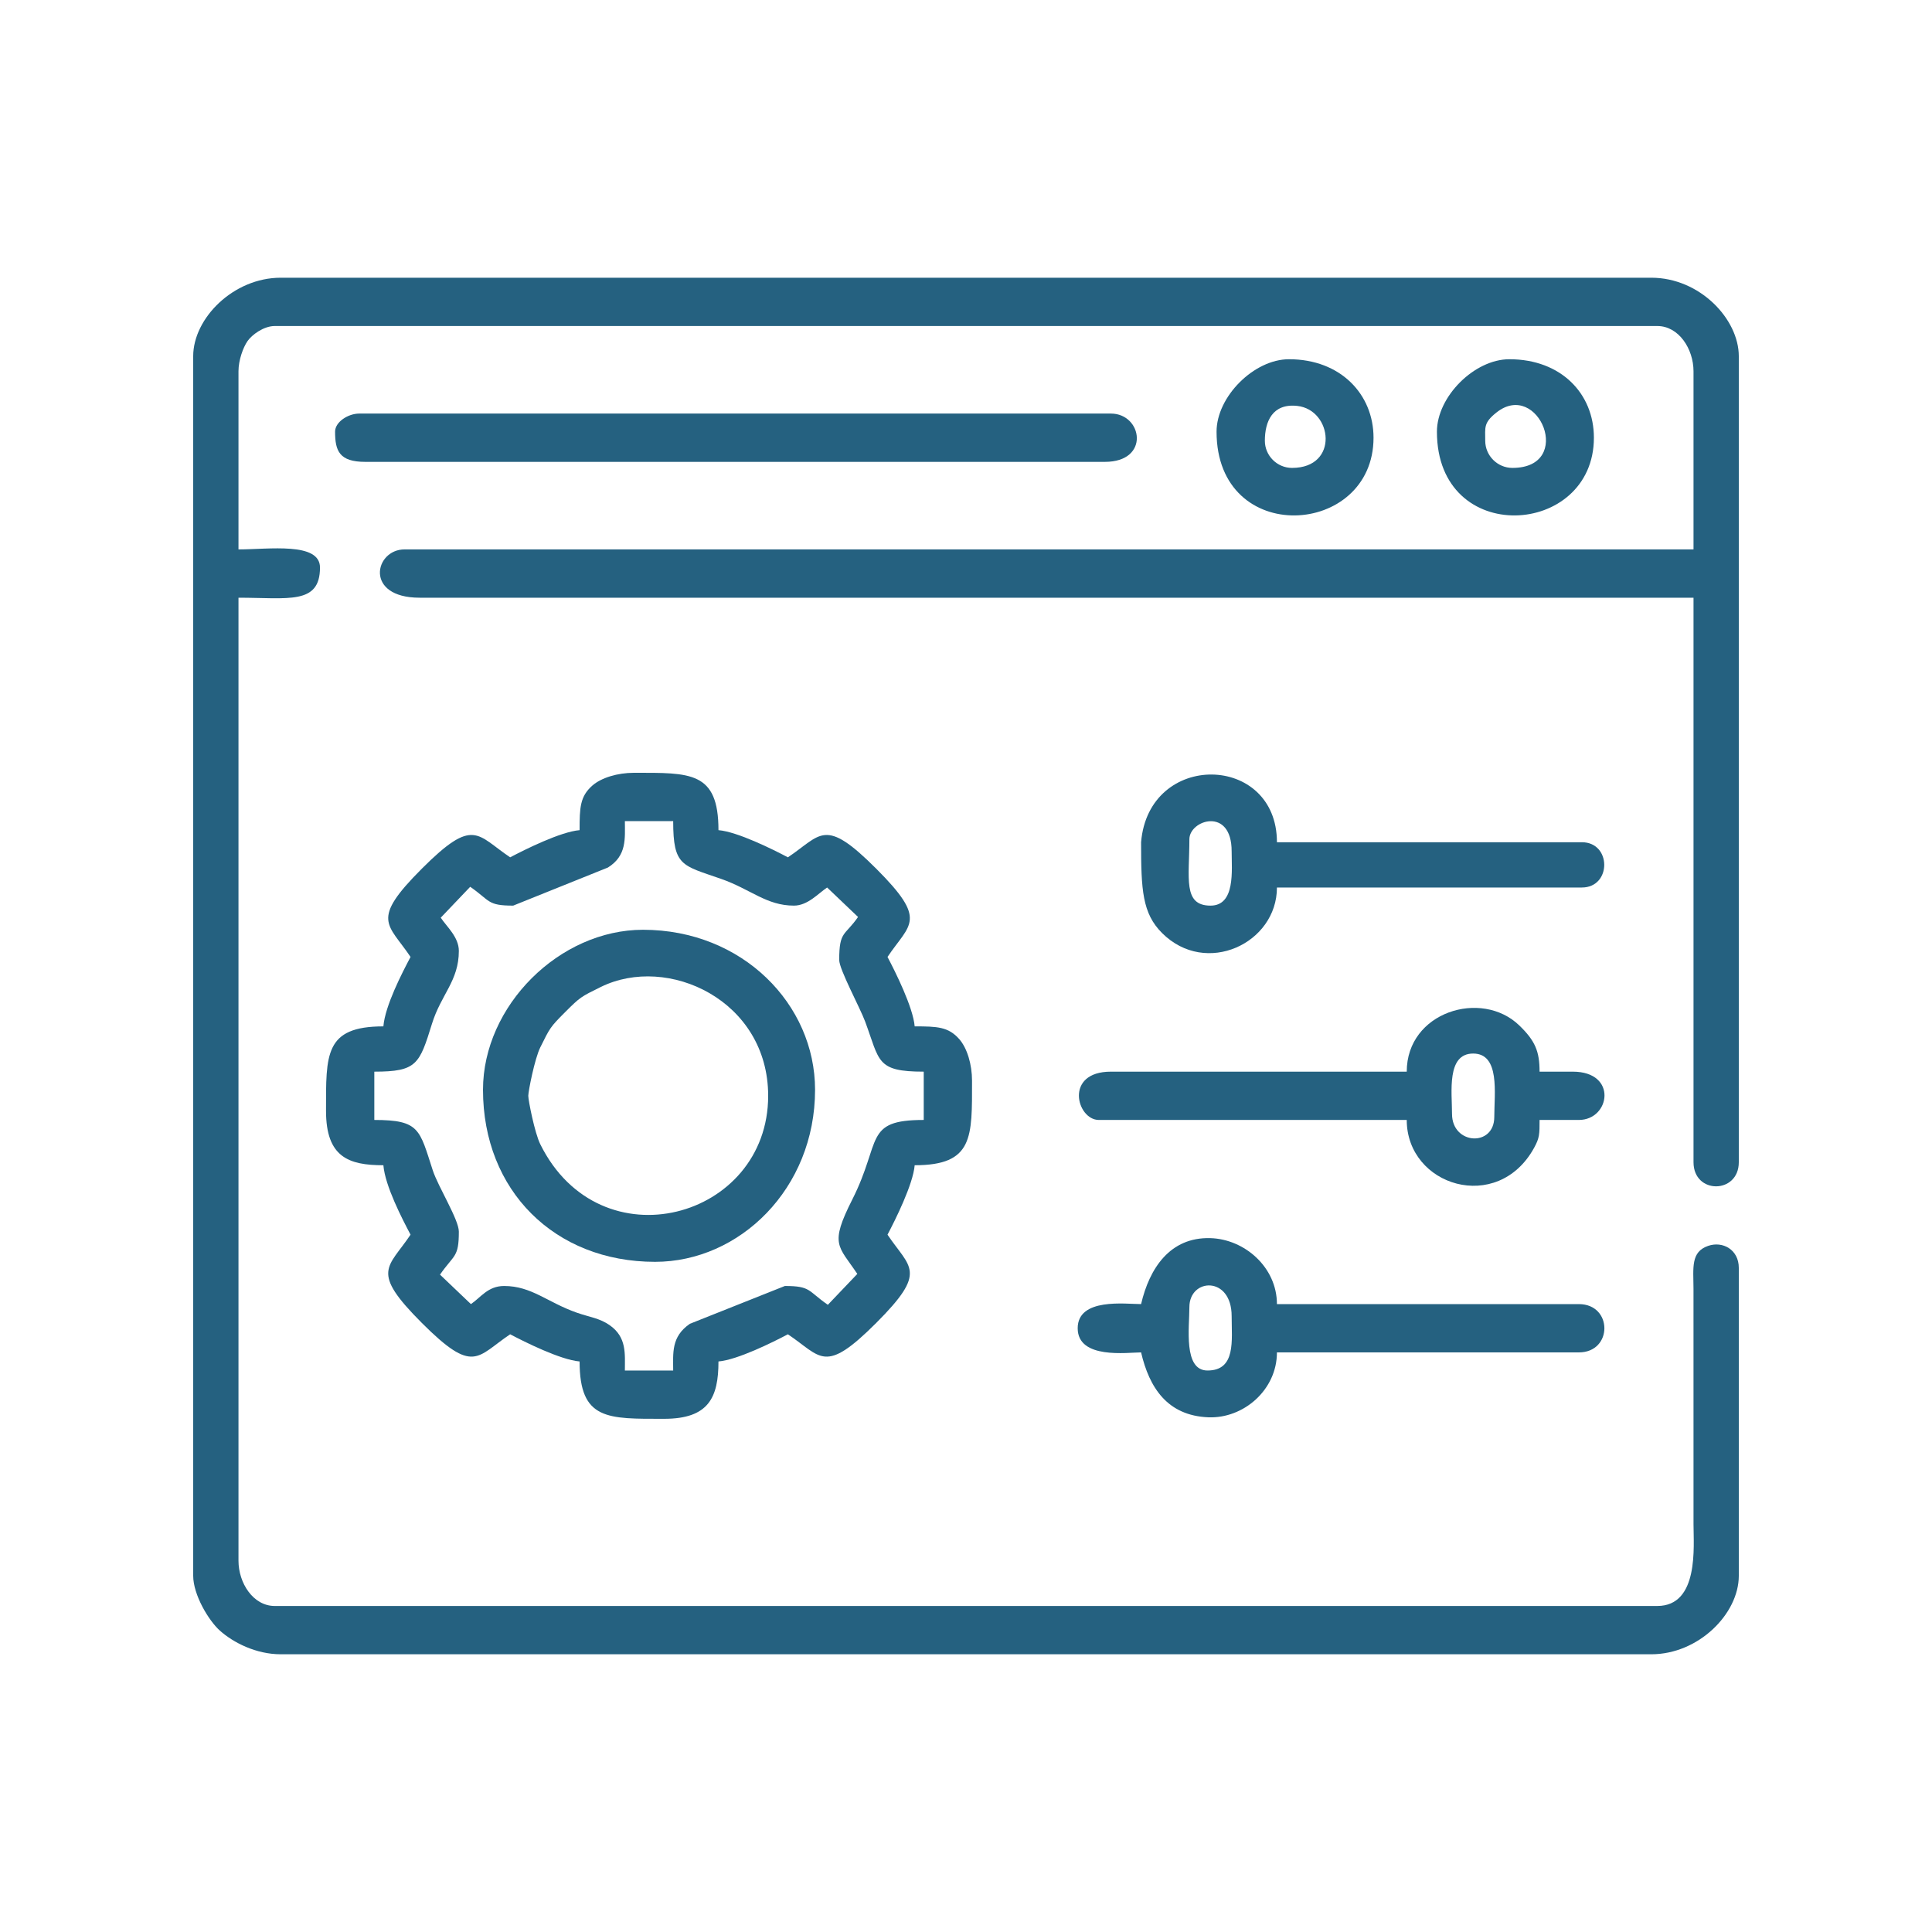
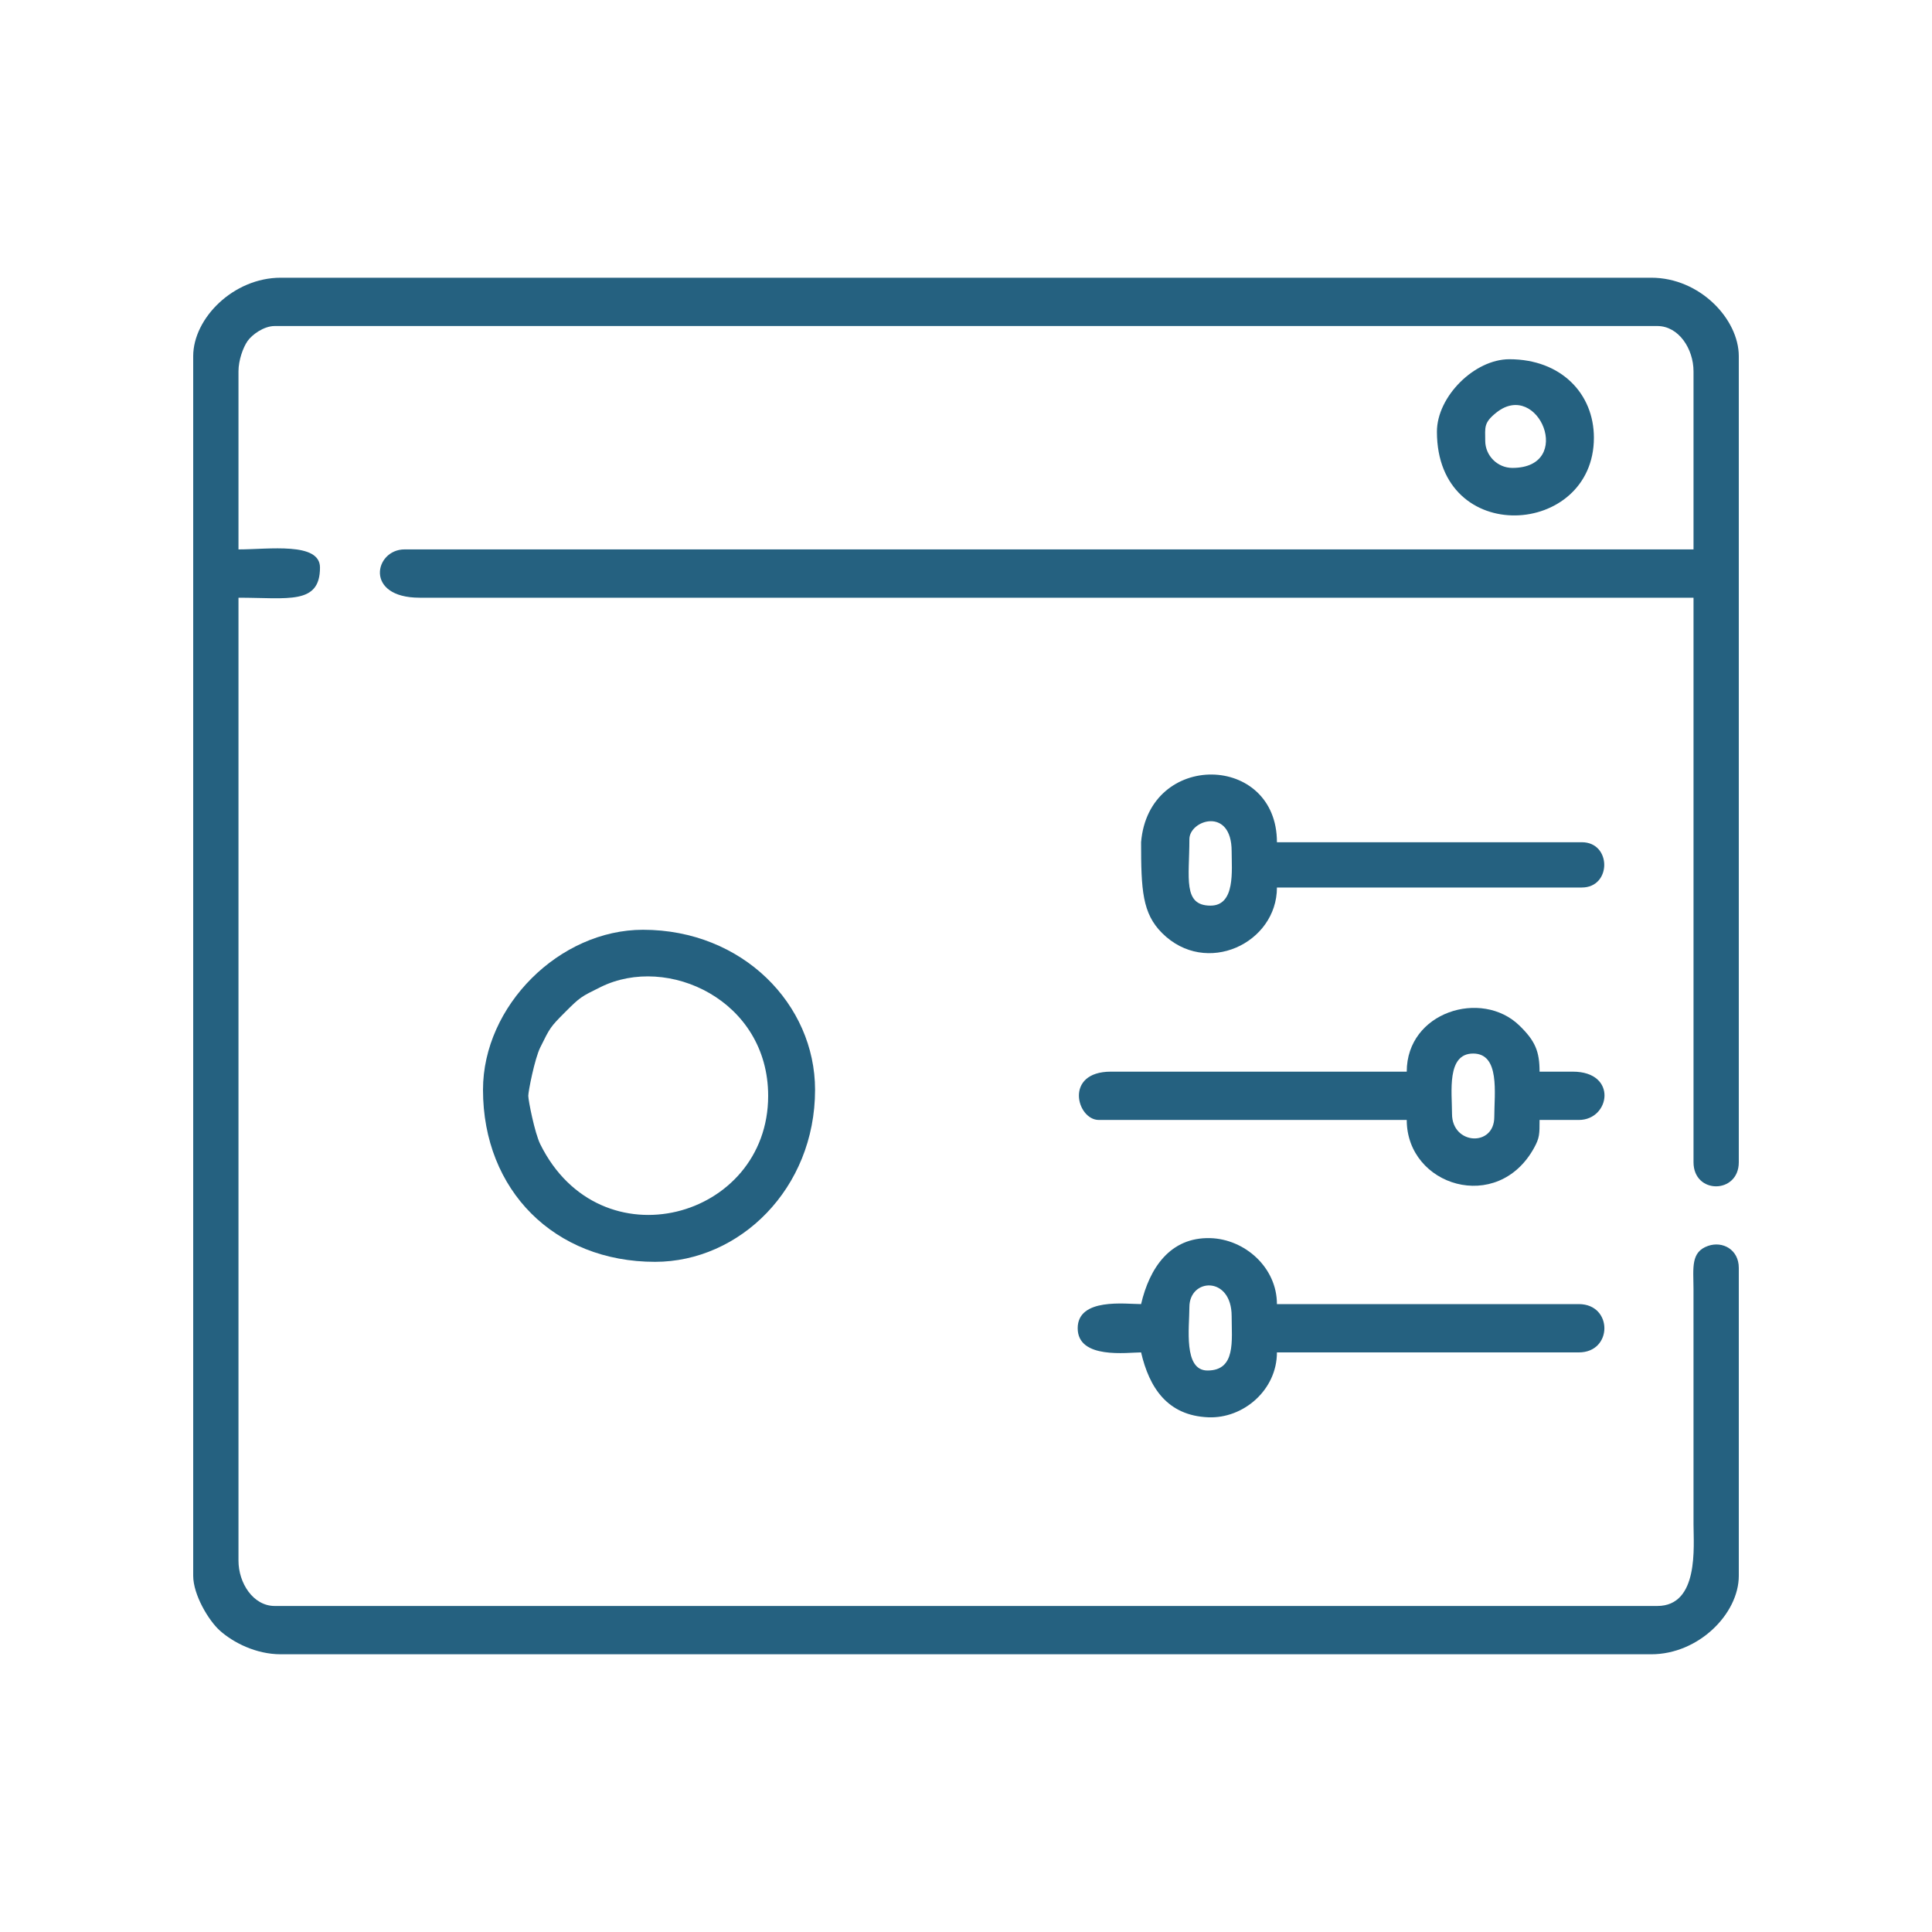
<svg xmlns="http://www.w3.org/2000/svg" xml:space="preserve" width="100mm" height="100mm" version="1.1" style="shape-rendering:geometricPrecision; text-rendering:geometricPrecision; image-rendering:optimizeQuality; fill-rule:evenodd; clip-rule:evenodd" viewBox="0 0 9992.41 9992.41">
  <defs>
    <style type="text/css">
   
    .fil0 {fill:none}
    .fil1 {fill:#256180}
   
  </style>
  </defs>
  <g id="Layer_x0020_1">
-     <rect class="fil0" width="9992.41" height="9992.41" />
-     <rect class="fil0" x="999.24" y="999.24" width="7993.92" height="7993.92" />
    <g id="_1954970137632">
      <path class="fil1" d="M999.24 1842.35l0 6307.71c0,97.94 79.58,231.43 137.96,283.59 69.19,61.81 186.87,122.35 314.83,122.35l7088.36 0c244.92,0 452.78,-209.72 452.78,-405.94l0 -1592.54c0,-94.51 -83.43,-140.02 -158.97,-113.66 -89.64,31.28 -76.08,110.95 -75.33,222.85l0.11 1217.93c0,112.69 29.19,421.55 -187.36,421.55l-7150.82 0c-111.37,0 -187.36,-118.68 -187.36,-234.19l0 -4980.59c256.94,0 421.55,37.85 421.55,-156.13 0,-133.27 -264.56,-93.68 -421.55,-93.68l0 -921.17c0,-57.69 23.95,-123.42 46.75,-156.22 22.8,-32.83 83.82,-77.98 140.6,-77.98l7150.82 0c111.36,0 187.36,118.68 187.36,234.2l0 921.17 -6666.81 0c-155.15,0 -209.82,249.81 78.07,249.81l6588.74 0 0 2919.66c0,167.33 234.19,165.26 234.19,0l0 -4168.71c0,-191.49 -201.02,-405.94 -452.78,-405.94l-7088.36 0c-244.93,0 -452.79,209.72 -452.79,405.94z" />
-       <path class="fil1" d="M2279.52 4746.39l152.41 -159.85c104.7,72.67 87.48,97.4 222.3,97.4l489.93 -197.05c99.04,-61.56 87.76,-151.19 87.76,-240.12l249.81 0c0,234.16 45.9,228.21 247.66,298.79 153.38,53.65 234.34,138.37 376.86,138.37 71.31,0 125.35,-62.62 171.74,-93.68l159.85 152.41c-68.36,98.75 -97.4,71.1 -97.4,222.3 0,49.05 107.04,245.58 134.16,318.62 75.89,204.39 56,259.07 303.01,259.07l0 249.81c-311.44,0 -216.42,108.69 -369.4,411.26 -119,235.36 -72.63,237.84 25.91,385.01l-152.41 159.85c-104.7,-72.67 -87.48,-97.4 -222.3,-97.4l-491.39 195.59c-97.22,66.95 -86.29,150.84 -86.29,241.58l-249.81 0c0,-86.46 10.42,-171.71 -78.18,-234.09 -52.23,-36.77 -103.65,-41.67 -169.49,-64.7 -153.38,-53.65 -234.34,-138.37 -376.85,-138.37 -84.3,0 -120.97,59.67 -171.75,93.68l-159.85 -152.41c72.67,-104.7 97.4,-87.48 97.4,-222.3 0,-62.54 -107.08,-231.77 -135.06,-317.72 -68.67,-210.99 -67.11,-259.96 -302.11,-259.96l0 -249.81c220.65,0 233.36,-38.81 298.35,-248.11 47.08,-151.61 138.81,-221.6 138.81,-376.41 0,-71.32 -62.62,-125.36 -93.68,-171.75zm718.2 -452.78c-98.39,8.18 -283.04,100.27 -359.1,140.51 -173.48,-116.16 -187.55,-210.59 -456.68,58.56 -269.15,269.14 -174.72,283.2 -58.56,456.68 -43.15,81.54 -131.59,251.75 -140.51,359.1 -305.14,0 -296.65,145.85 -296.65,437.17 0,239.41 117.26,281.04 296.65,281.04 8.92,107.35 97.37,277.56 140.51,359.11 -116.16,173.47 -210.59,187.54 58.56,456.67 269.14,269.15 283.2,174.72 456.68,58.56 76.05,40.24 260.71,132.33 359.1,140.52 0,305.13 145.85,296.64 437.17,296.64 230.28,0 281.04,-109.88 281.04,-296.64 98.39,-8.19 283.04,-100.28 359.11,-140.52 173.47,116.16 187.54,210.59 456.67,-58.56 269.15,-269.14 174.72,-283.2 58.56,-456.67 40.24,-76.06 132.33,-260.72 140.52,-359.11 305.13,0 296.64,-145.85 296.64,-437.17 0,-84.21 -25.24,-168.56 -66.02,-215.02 -56.33,-64.17 -114.7,-66.02 -230.62,-66.02 -8.19,-98.39 -100.28,-283.04 -140.52,-359.1 116.16,-173.48 210.59,-187.55 -58.56,-456.68 -269.14,-269.15 -283.2,-174.72 -456.67,-58.56 -76.06,-40.24 -260.72,-132.33 -359.11,-140.51 0,-305.14 -145.85,-296.65 -437.17,-296.65 -84.21,0 -168.56,25.24 -215.02,66.02 -64.17,56.33 -66.02,114.7 -66.02,230.63z" />
      <path class="fil1" d="M2732.3 5667.57c0,-23.22 33.06,-191.79 61.99,-250.27 50.24,-101.52 51.09,-104.97 129.19,-183.07 78.1,-78.1 81.55,-78.95 183.07,-129.19 346.72,-171.57 866.47,68.64 866.47,562.52 0,637.03 -868.98,876.23 -1178.73,250.27 -28.92,-58.44 -61.99,-227.12 -61.99,-250.26zm-234.2 -31.23c0,521 370.37,889.94 889.95,889.94 436.32,0 827.49,-377.36 827.49,-889.94 0,-441.41 -374.96,-827.5 -889.94,-827.5 -432.98,0 -827.5,394 -827.5,827.5z" />
-       <path class="fil1" d="M1733.06 2232.68c0,99.34 21.79,156.13 156.13,156.13l3825.21 0c236.17,0 194.41,-249.81 31.23,-249.81l-3887.67 0c-57.06,0 -124.91,43.08 -124.91,93.68z" />
      <path class="fil1" d="M6245.25 7088.36c-125.79,0 -93.68,-222.16 -93.68,-327.87 0,-151.06 218.58,-162.91 218.58,46.83 0,126.19 23.02,281.04 -124.91,281.04zm-343.49 -343.49c-80.12,0 -327.87,-34.21 -327.87,124.91 0,162.18 258.17,124.91 327.87,124.91 42.4,181.99 135.58,326.93 347.54,335.65 181.53,7.46 355.06,-141.25 355.06,-335.65l1561.31 0c176.39,0 176.39,-249.81 0,-249.81l-1561.31 0c0,-189.91 -166.72,-336.34 -344.93,-341.19 -207.64,-5.64 -314.31,155.08 -357.67,341.19z" />
      <path class="fil1" d="M7509.92 5761.25c0,-113.55 -28.98,-312.26 109.29,-312.26 140.06,0 109.3,205.88 109.3,327.87 0,156.7 -218.58,144.31 -218.58,-15.61zm-234.2 -218.58l-1530.09 0c-243.82,0 -176.53,249.81 -62.45,249.81l1592.54 0c0,342.09 470.04,488.21 658.97,143.73 28.25,-51.49 28.01,-70.29 28.01,-143.73l202.98 0c162.34,0 202.39,-249.81 -31.23,-249.81l-171.75 0c0,-104.49 -22.29,-159.17 -104.66,-238.84 -195.71,-189.34 -582.32,-70.28 -582.32,238.84z" />
      <path class="fil1" d="M6260.87 4683.94c-144.29,0 -109.3,-143.14 -109.3,-343.49 0,-99.4 218.58,-169.77 218.58,62.45 0,98.35 20.42,281.04 -109.29,281.04zm-359.11 -327.87c0,246.79 6.41,367.61 108.24,469.44 227.39,227.4 594.36,53.12 594.36,-235.25l1576.92 0c154.54,0 154.54,-234.19 0,-234.19l-1576.92 0c0,-460.1 -663.19,-473.57 -702.6,0z" />
      <path class="fil1" d="M7681.66 2279.52c0,-69.33 -9.42,-92.16 57.57,-145.62 217.45,-173.53 407.13,286.14 82.96,286.14 -77.17,0 -140.52,-63.35 -140.52,-140.52zm-249.81 -46.83c0,598.68 811.88,545.9 811.88,31.23 0,-228.46 -170.15,-405.94 -437.17,-405.94 -181.22,0 -374.72,193.48 -374.72,374.72z" />
-       <path class="fil1" d="M6541.91 2279.52c0,-98.53 38.78,-194.13 167.53,-180.12 182.47,19.83 218.21,320.65 -27.02,320.65 -77.17,0 -140.51,-63.35 -140.51,-140.52zm-249.81 -46.83c0,598.68 811.88,545.9 811.88,31.23 0,-224.22 -170.04,-405.94 -437.17,-405.94 -181.23,0 -374.72,193.48 -374.72,374.72z" />
    </g>
  </g>
</svg>